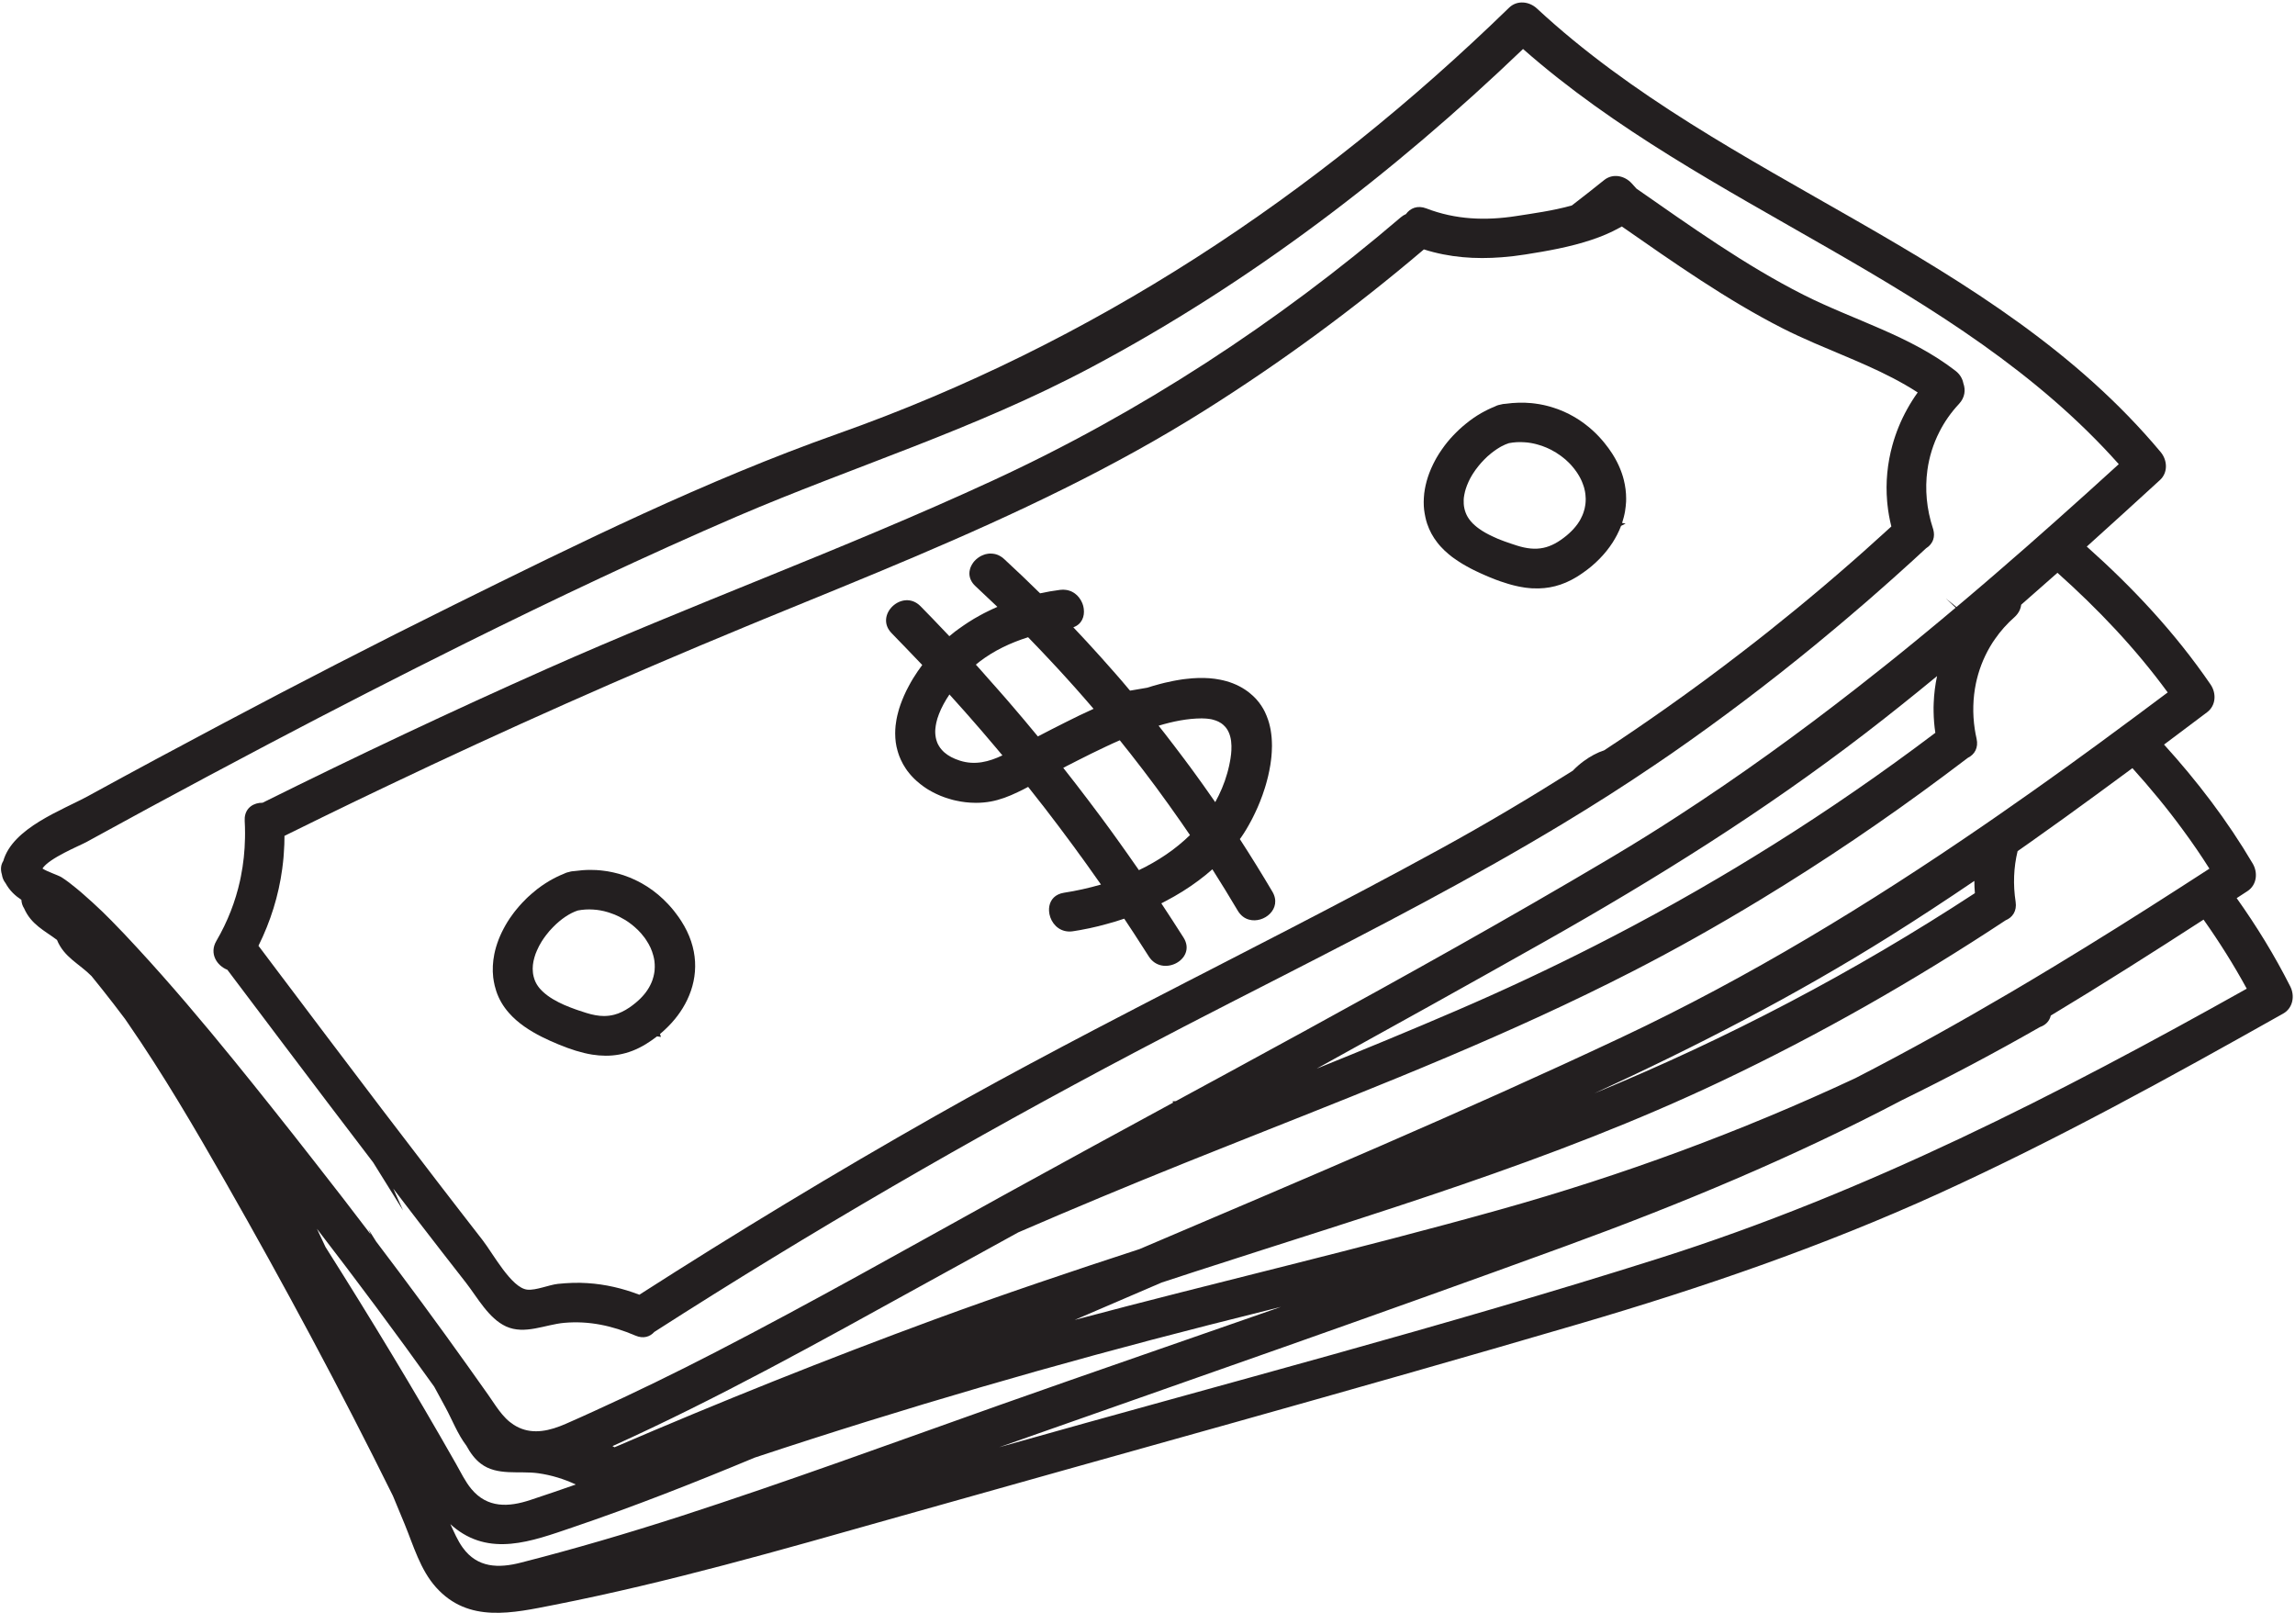
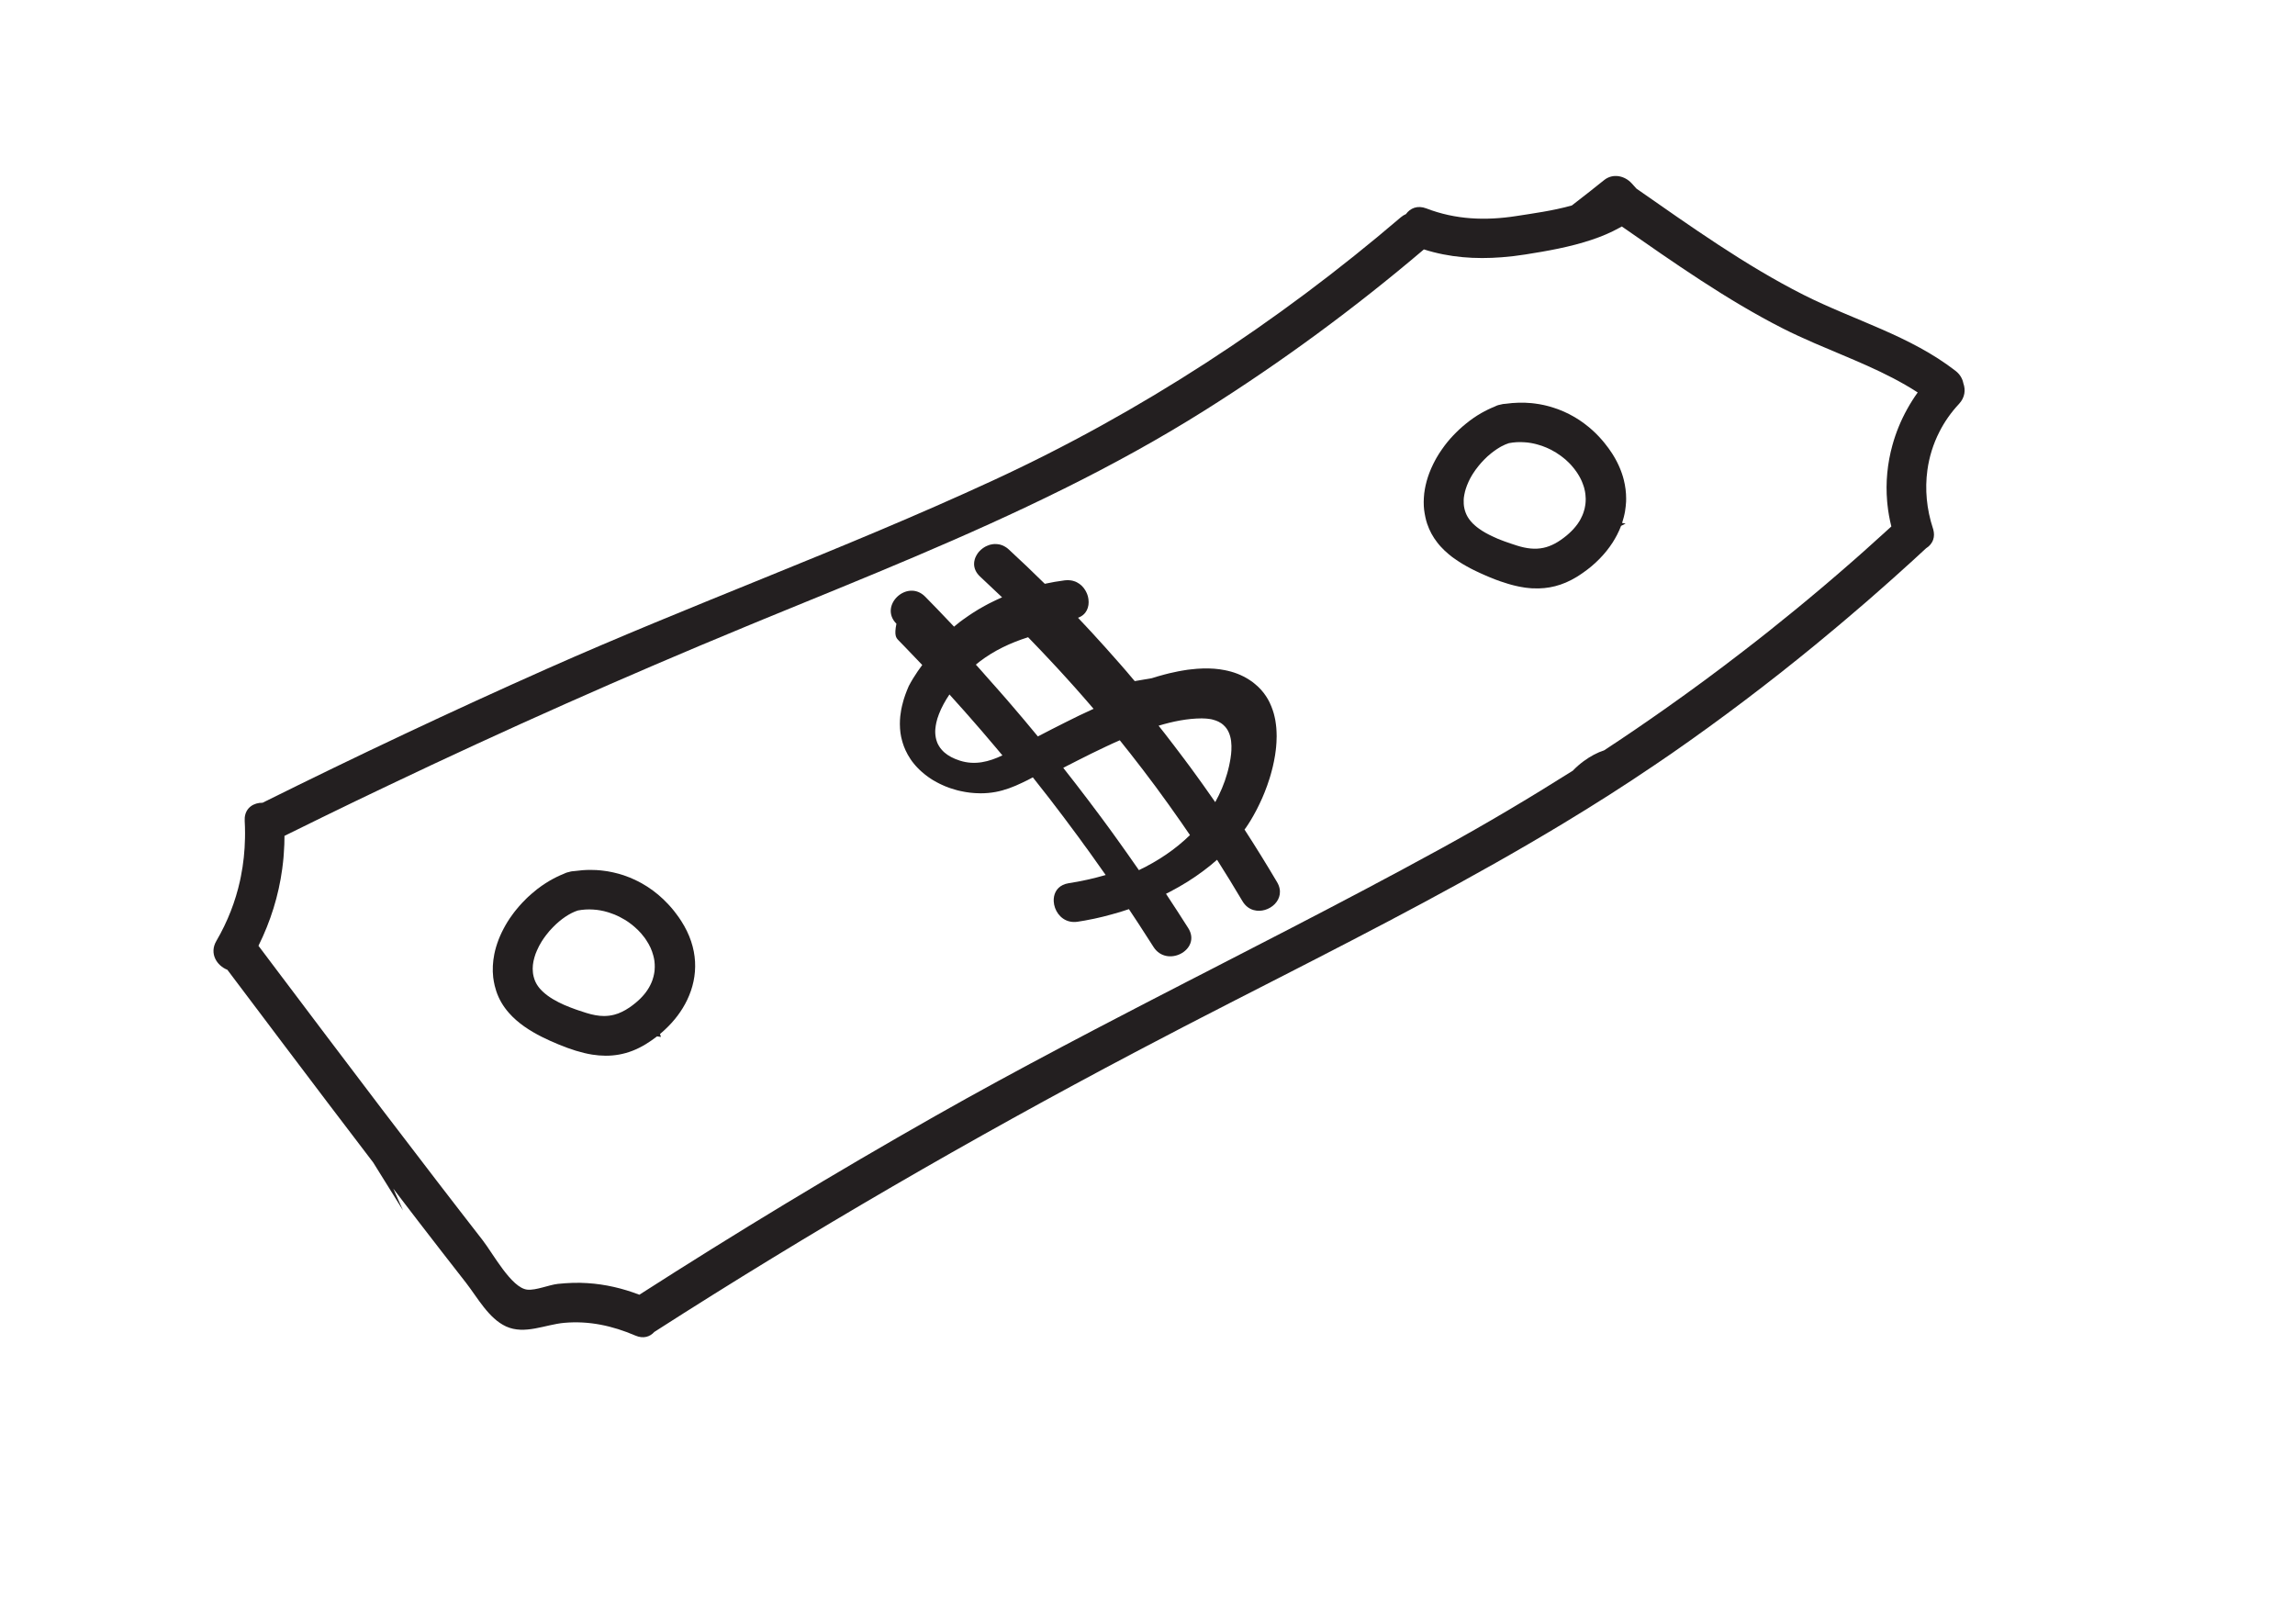
<svg xmlns="http://www.w3.org/2000/svg" height="328.8" preserveAspectRatio="xMidYMid meet" version="1.0" viewBox="-0.2 -0.5 464.8 328.8" width="464.8" zoomAndPan="magnify">
  <g fill="#231F20" id="change1_1">
-     <path d="M463.649,199.291c-3.19-6.32-6.85-12.26-10.86-17.9 c0.73-0.47,1.45-0.95,2.18-1.42c1.89-1.23,2.16-3.71,1.08-5.56 c-5.19-8.8-11.28-16.74-17.97-24.12c2.91-2.18,5.82-4.36,8.72-6.55 c1.81-1.36,1.91-3.85,0.7-5.62c-7.22-10.54-15.77-19.64-25.07-27.93 c4.96-4.46,9.89-8.96,14.81-13.46c1.67-1.52,1.53-4.02,0.17-5.66 c-33.95-40.63-88.15-54.41-126.34-89.85 c-1.56-1.45-4.02-1.74-5.65-0.15 c-39.26,38.17-84.3,67.99-135.96,86.28c-26.75,9.47-52.53,22.19-77.92,34.75 c-15.62,7.73-31.12,15.71-46.52,23.88 c-9.12,4.83-18.21,9.72-27.27,14.68c-5.35,2.93-15.37,6.47-17.29,13.22 c-0.46,0.71-0.61,1.63-0.28,2.71c0.1,0.7,0.36,1.28,0.74,1.76 c0.85,1.55,1.97,2.56,3.21,3.38c0.04,0.68,0.24,1.25,0.56,1.74 c1.43,3.28,4.15,4.5,6.65,6.38c1.43,3.53,4.52,4.82,6.99,7.32 c0.71,0.87,1.41,1.75,2.11,2.62c1.59,2,3.15,4.02,4.68,6.06 c0.21,0.32,0.43,0.63,0.65,0.95c7.1,10.28,13.43,21.12,19.63,31.96 c11.92,20.88,23.32,42.12,33.98,63.68c0.81,1.93,1.61,3.86,2.4,5.79 c1.78,4.35,3.15,9.21,6.35,12.76c6.56,7.3,15.51,5.18,23.96,3.52 c23.14-4.56,45.82-11.09,68.5-17.5 c46.35-13.11,92.82-25.84,139.03-39.4 c24.86-7.29,49.28-15.67,72.88-26.41 c23.88-10.88,46.86-23.57,69.71-36.43 C464.179,203.661,464.609,201.201,463.649,199.291z M441.979,167.681 c1.85,2.51,3.61,5.08,5.29,7.74c-2,1.3-4,2.59-6,3.87 c-8.42,5.42-16.89,10.74-25.42,15.9c-2.91,1.76-5.82,3.5-8.74,5.22 c-10.37,6.1-20.86,11.95-31.55,17.44 c-23.2,10.84-47.23,19.69-72.02,26.63c-28.55,8-57.44,14.7-86.09,22.33 c5.87-2.52,11.74-5.04,17.61-7.57c2.26-0.74,4.52-1.48,6.78-2.22 c35.96-11.69,72.33-22.3,106.58-38.56 c19.94-9.46,39.16-20.42,57.57-32.58c1.36-0.56,2.32-1.83,2.03-3.75 c-0.54-3.5-0.4-6.98,0.4-10.26c0.92-0.65,1.84-1.29,2.76-1.94 c2.26-1.6,4.51-3.2,6.74-4.81c2.2-1.58,4.39-3.18,6.58-4.78 c2.12-1.55,4.24-3.11,6.35-4.67c0.27-0.2,0.55-0.4,0.82-0.61 C435.299,159.081,438.759,163.271,441.979,167.681z M87.739,280.331 c0.76,1.39,1.51,2.79,2.27,4.18c1.31,2.39,2.47,5.45,4.25,7.77 c0.77,1.42,1.69,2.7,2.9,3.62c3.31,2.55,7.81,1.42,11.65,1.96 c2.7,0.38,5.23,1.17,7.61,2.28c-3.05,1.07-6.12,2.12-9.19,3.13 c-4.44,1.48-8.72,1.67-11.96-2.22c-1.28-1.54-2.15-3.41-3.14-5.14 c-8.42-14.83-17.27-29.43-26.4-43.86 c-0.57-1.24-1.15-2.47-1.74-3.7 C72.099,258.881,80.029,269.541,87.739,280.331z M137.589,306.581 c-10.67,3.44-21.43,6.61-32.29,9.38c-4.53,1.17-8.81,1.08-11.78-3.03 c-1.05-1.45-1.75-3.14-2.51-4.77c0.14,0.14,0.28,0.27,0.43,0.39 c7.47,6.37,16.06,3.08,24.22,0.31c12.52-4.25,24.81-9.09,37-14.17 c30.29-10.05,60.94-18.95,91.89-26.83c4.9-1.25,9.8-2.47,14.7-3.7 c-19.04,6.66-38.13,13.21-57.12,19.93 C180.659,291.701,159.259,299.561,137.589,306.581z M399.769,180.381 c-24.45,16-50.17,29.48-77.07,40.54c20.56-9.44,40.63-19.78,59.84-31.82 c5.78-3.63,11.48-7.37,17.12-11.2 C399.659,178.721,399.699,179.551,399.769,180.381z M438.819,139.731 c-2.09,1.57-4.19,3.13-6.29,4.69c-2.13,1.59-4.28,3.17-6.42,4.74 c-0.35,0.26-0.69,0.51-1.04,0.77c-2.05,1.5-4.1,2.99-6.15,4.47 c-0.07,0.05-0.14,0.1-0.21,0.15c-2.53,1.82-5.05,3.63-7.59,5.42 c-2.28,1.61-4.57,3.21-6.86,4.8c-0.86,0.6-1.72,1.19-2.58,1.78 c-23.39,16.07-47.57,30.83-73.49,43.04 c-32.12,15.12-64.9,28.95-97.59,42.87 c-13.87,4.53-27.7,9.18-41.41,14.21 c-21.88,8.05-43.52,16.71-64.93,25.93c-0.14-0.08-0.28-0.16-0.42-0.23 c21.32-9.63,41.76-21.02,62.23-32.31 c6.65-3.67,13.3-7.32,19.96-10.98c11.07-4.79,22.2-9.43,33.4-13.93 c1.03-0.41,2.06-0.83,3.09-1.24c3.88-1.55,7.76-3.1,11.65-4.64 c25.8-10.23,51.64-20.4,76.33-33.08c4.25-2.18,8.46-4.44,12.63-6.78 c4.48-2.51,8.91-5.1,13.29-7.76c12.79-7.76,25.18-16.16,37.17-25.1 c1.6-1.18,3.18-2.37,4.76-3.58c0.67-0.33,1.23-0.84,1.55-1.51 c0.31-0.65,0.42-1.44,0.21-2.37c-0.15-0.65-0.27-1.3-0.37-1.95 c-0.47-3.13-0.38-6.27,0.24-9.26c0.06-0.26,0.12-0.53,0.18-0.79 c0.64-2.64,1.72-5.17,3.21-7.49c0.15-0.23,0.31-0.47,0.48-0.7 c1.1-1.59,2.41-3.07,3.92-4.4c0.5-0.45,0.86-0.95,1.09-1.47 c0.15-0.35,0.25-0.71,0.29-1.07c2.46-2.14,4.9-4.29,7.34-6.46 C424.659,122.801,432.239,130.741,438.819,139.731z M377.589,148.001 c1.29-0.99,2.58-1.99,3.86-3c2.1-1.65,4.19-3.31,6.27-5 c0.14-0.1,0.27-0.21,0.4-0.32c1.34-1.08,2.67-2.16,3.99-3.26 c-0.38,1.77-0.61,3.59-0.68,5.42c-0.03,0.61-0.04,1.24-0.02,1.86 c0.02,1.4,0.14,2.8,0.35,4.21c-1.4,1.06-2.81,2.11-4.22,3.15 c-10.6,7.83-21.5,15.18-32.69,22.03c-2.32,1.43-4.67,2.84-7.02,4.22 c-5.71,3.37-11.5,6.61-17.36,9.73c-2.56,1.36-5.14,2.7-7.73,4.02 c-9.14,4.65-18.46,9.01-27.94,13.09c-9.37,4.04-18.8,7.92-28.26,11.74 c0-0.01,0-0.01,0.01-0.02c15.38-8.49,30.74-17.02,46.03-25.65 C335.139,177.491,357.029,163.801,377.589,148.001z M29.889,163.161 c8.04-4.35,16.11-8.66,24.21-12.93 c13.27-6.99,26.63-13.84,40.07-20.52 c18.12-8.98,36.4-17.66,54.97-25.66 c23.48-10.08,47.93-17.53,71.7-30.18 c32.11-17.07,61.21-39.33,87.42-64.45 c36.95,32.55,87.6,46.95,120.65,84.08 c-4.2,3.83-8.41,7.63-12.65,11.4c-1.98,1.76-3.96,3.52-5.95,5.26 c-1.89,1.66-3.79,3.31-5.69,4.95c-0.88,0.76-1.75,1.52-2.63,2.27 c-1.19,1.02-2.39,2.04-3.59,3.06c-0.79,0.67-1.58,1.34-2.37,2 c-0.71-0.58-1.41-1.16-2.12-1.73c0.65,0.62,1.31,1.24,1.96,1.86 c-1.97,1.67-3.96,3.32-5.95,4.96c-0.78,0.65-1.57,1.3-2.36,1.94 c-1.84,1.51-3.69,3.01-5.55,4.49c-0.28,0.22-0.55,0.45-0.83,0.66 c-1.81,1.44-3.62,2.88-5.45,4.3 c-11.66,9.1-23.65,17.77-36.12,25.85 c-4.24,2.76-8.54,5.44-12.91,8.04c-0.42,0.26-0.85,0.51-1.27,0.76 c-20.25,12.01-40.85,23.48-61.53,34.8c-1.23,0.67-2.46,1.34-3.69,2.01 c-1.43,0.79-2.86,1.57-4.29,2.34c-0.01,0-0.01,0-0.01,0v0.01 c-0.14,0.08-0.29,0.16-0.43,0.23c-0.66,0.36-1.32,0.72-1.98,1.08 c-1.54,0.84-3.08,1.68-4.62,2.52c-0.15,0.08-0.29,0.16-0.44,0.24 c-2.52,1.37-5.04,2.74-7.56,4.1c-0.98,0.54-1.95,1.06-2.92,1.59 c-0.06,0.01-0.12,0.02-0.18,0.02c-0.17,0.01-0.34,0.02-0.51,0.02 c0.05,0.09,0.09,0.18,0.12,0.27c-10.9,5.92-21.8,11.85-32.65,17.83 c-0.76,0.42-1.51,0.83-2.27,1.25c-19.19,10.6-38.28,21.4-57.75,31.45 c-8.15,4.21-16.39,8.23-24.75,12.02c-1.85,0.85-3.71,1.68-5.58,2.5 c-0.4,0.18-0.8,0.34-1.2,0.49c-3.26,1.25-6.47,1.57-9.35-0.3 c-0.53-0.34-1.06-0.76-1.57-1.27c-1-1-1.83-2.19-2.63-3.38 c-0.33-0.48-0.65-0.96-0.98-1.43c-0.38-0.54-0.76-1.08-1.15-1.62 c-0.98-1.41-1.97-2.8-2.98-4.2c-6.05-8.5-12.26-16.91-18.57-25.23 c-0.53-0.82-1.04-1.64-1.55-2.47c0.15,0.36,0.31,0.72,0.48,1.07 c-3.77-4.97-7.59-9.9-11.44-14.81c-2.85-3.66-5.73-7.3-8.62-10.93 c-2.51-3.15-5.03-6.3-7.58-9.43c-6.37-7.83-12.88-15.54-19.72-22.95 c-1.71-1.85-3.43-3.7-5.21-5.49c-1.22-1.24-2.47-2.45-3.76-3.62 c-0.61-0.56-1.22-1.1-1.84-1.64c-0.19-0.16-0.38-0.33-0.57-0.5 c-0.32-0.26-0.63-0.52-0.95-0.79c-0.94-0.78-1.91-1.53-2.94-2.19 c-0.68-0.42-2.95-1.15-3.86-1.77c1.34-2.11,7.59-4.64,8.9-5.36 c0.63-0.34,1.25-0.69,1.88-1.03C22.739,167.051,26.309,165.101,29.889,163.161z M335.909,254.301c-43.84,13.9-88.49,25.5-132.74,38.01 c-0.33,0.09-0.67,0.19-1,0.28c38.23-13.46,76.51-26.78,114.57-40.68 c23.35-8.52,46.21-18.02,68.21-29.58c9.5-4.65,18.84-9.6,28.01-14.84 c1.05-0.36,1.9-1.12,2.18-2.31v-0.01 c10.43-6.28,20.71-12.81,30.94-19.43c3.16,4.47,6.09,9.11,8.75,13.99 C416.559,221.171,377.879,240.991,335.909,254.301z" fill="inherit" />
    <path d="M45.849,195.901c0.43,0.58,0.87,1.15,1.3,1.73 c2.01,2.67,4.02,5.34,6.04,8.01c1.18,1.57,2.36,3.14,3.54,4.7 c3.17,4.2,6.35,8.4,9.53,12.6c3.03,4,6.07,7.99,9.12,11.98 c2.01,3.25,4.02,6.48,6.05,9.72c-0.67-1.47-1.33-2.95-1.98-4.42 c1.67,2.2,3.35,4.39,5.04,6.58c3.22,4.18,6.45,8.35,9.7,12.5 c2.31,2.97,4.57,7.21,8.1,8.83c3.8,1.73,7.93-0.39,11.79-0.73 c5.02-0.45,9.79,0.6,14.38,2.57c1.64,0.71,2.99,0.25,3.86-0.73 c31.66-20.31,64.17-39.14,97.42-56.68c0.68-0.36,1.36-0.72,2.04-1.07 c2.57-1.36,5.15-2.7,7.73-4.04c1.14-0.59,2.27-1.17,3.41-1.76 c2.37-1.22,4.73-2.43,7.1-3.65c1.65-0.84,3.3-1.69,4.95-2.53 c1.39-0.71,2.77-1.42,4.15-2.12c19.38-9.92,38.71-19.91,57.32-31.15 c6.28-3.79,12.47-7.73,18.55-11.86c1.14-0.76,2.27-1.54,3.4-2.32 c9.95-6.91,19.61-14.22,28.98-21.9c1.44-1.18,2.88-2.37,4.3-3.57 c0.69-0.57,1.38-1.15,2.06-1.74c1.36-1.15,2.72-2.31,4.07-3.48 c1.01-0.88,2.02-1.76,3.02-2.65c1.7-1.49,3.39-3,5.07-4.53 c0.24-0.21,0.48-0.43,0.71-0.64c0.09-0.08,0.18-0.17,0.27-0.24 c1.01-0.93,2.02-1.85,3.02-2.78c0.68-0.42,1.21-1.03,1.45-1.8 c0.19-0.58,0.2-1.26,0-2.01c-0.02-0.07-0.04-0.14-0.07-0.22 c-1.28-3.89-1.65-7.92-1.12-11.79c0.37-2.69,1.18-5.31,2.43-7.75 c1.02-2.03,2.35-3.93,3.98-5.67c1.21-1.3,1.35-2.84,0.88-4.14 c-0.18-0.93-0.66-1.82-1.57-2.53c-9.23-7.17-20.51-10.22-30.82-15.42 c-11.84-5.98-22.95-13.94-33.82-21.5c-0.32-0.34-0.63-0.69-0.94-1.04 c-1.42-1.59-3.84-2.12-5.61-0.69c-2.17,1.74-4.34,3.45-6.54,5.14 c-3.8,1.07-7.92,1.62-11.24,2.14c-6.22,0.97-12.31,0.74-18.22-1.54 c-1.81-0.7-3.28-0.04-4.14,1.15c-0.35,0.15-0.69,0.35-1.03,0.64 c-24.98,21.36-52.72,39.5-82.58,53.29 c-15.25,7.05-30.8,13.43-46.38,19.76c-14.7,5.98-29.43,11.93-43.93,18.37 c-19.41,8.63-38.62,17.7-57.64,27.15c-1.76-0.02-3.41,0.96-3.61,3 c-0.02,0.21-0.02,0.44-0.01,0.67c0.05,0.84,0.07,1.68,0.07,2.51 c0,0.33,0,0.66-0.01,0.99c-0.05,2.63-0.32,5.22-0.83,7.75 c-0.05,0.28-0.11,0.56-0.17,0.83c-0.93,4.24-2.52,8.33-4.8,12.24 C42.129,192.601,43.729,195.081,45.849,195.901z M78.379,158.601 c23.84-11.37,47.98-22.1,72.39-32.18c1.21-0.51,2.43-1.01,3.65-1.51 c20.54-8.42,41.04-16.59,60.81-26.41c0.02,0,0.03-0.01,0.05-0.02 c9.74-4.84,19.31-10.07,28.61-15.93 c15.52-9.77,30.32-20.67,44.29-32.54 c5.14,1.64,10.44,2.01,15.78,1.59c1.58-0.12,3.17-0.31,4.75-0.56 c4.37-0.69,9.12-1.51,13.54-3.01c1.92-0.64,3.77-1.42,5.5-2.38 c0.17-0.08,0.35-0.18,0.52-0.28c10.48,7.29,21.19,14.84,32.55,20.62 c2.13,1.08,4.3,2.07,6.49,3.02c7.1,3.08,14.38,5.76,20.88,9.97 c-0.78,1.09-1.49,2.21-2.13,3.37c-1.29,2.32-2.29,4.77-2.99,7.3 c-1.02,3.68-1.4,7.53-1.07,11.39c0.02,0.21,0.03,0.41,0.06,0.61 c0.15,1.49,0.42,2.99,0.79,4.47c-0.61,0.56-1.23,1.12-1.84,1.67 c-0.47,0.43-0.93,0.86-1.4,1.26c-0.07,0.08-0.15,0.15-0.22,0.2 c-1.39,1.27-2.79,2.51-4.19,3.74c-1.11,0.98-2.23,1.95-3.35,2.91 c-2.03,1.75-4.08,3.48-6.14,5.19c-0.81,0.68-1.62,1.35-2.44,2.01 c-3.48,2.85-6.99,5.65-10.55,8.38c-5.14,3.97-10.36,7.82-15.67,11.56 c-4.07,2.87-8.18,5.68-12.35,8.41c0,0.01-0.01,0.01-0.01,0.01 c-1.36,0.43-2.8,1.2-4.15,2.19c-0.77,0.57-1.51,1.21-2.18,1.91 c0,0-0.01,0-0.01,0.01c0,0-0.01,0-0.01,0.01c0,0-0.01,0-0.01,0.01 c0,0-0.01,0-0.01,0.01h-0.01c-8.7,5.49-17.54,10.75-26.63,15.73 c-10.23,5.61-20.56,11.04-30.92,16.4 c-5.51,2.86-11.03,5.69-16.55,8.53c-1.41,0.72-2.81,1.45-4.21,2.16 c-0.26,0.14-0.53,0.28-0.79,0.41c-2.05,1.06-4.1,2.11-6.15,3.17 c-1.12,0.58-2.24,1.16-3.36,1.74c0,0-0.01,0-0.01,0.01 c-0.52,0.26-1.04,0.53-1.56,0.81c-4.38,2.27-8.76,4.56-13.12,6.87 c-8.69,4.6-17.33,9.28-25.88,14.13 c-20.27,11.49-40.22,23.57-59.84,36.15 c-3.38-1.3-6.89-2.12-10.51-2.35c-2-0.14-3.99-0.05-5.97,0.15 c-1.84,0.2-4.45,1.35-6.21,1.17c-3.2-0.32-6.93-7.28-9.03-9.99 c-3.04-3.9-6.05-7.81-9.07-11.73c-7.58-9.85-15.1-19.75-22.59-29.67 c-1.01-1.34-2.03-2.68-3.04-4.03c-0.65-0.85-1.29-1.7-1.93-2.56 c-1.15-1.52-2.3-3.04-3.44-4.56c-0.27-0.35-0.54-0.71-0.81-1.07 c-1.51-2.01-3.03-4.02-4.54-6.03c2.45-4.93,4.08-10.15,4.81-15.55 c0.07-0.47,0.12-0.93,0.17-1.4c0.07-0.62,0.13-1.25,0.16-1.88 c0.09-1.13,0.13-2.28,0.13-3.43c2.56-1.27,5.12-2.53,7.69-3.78 C69.519,162.841,73.939,160.711,78.379,158.601z" fill="inherit" />
-     <path d="M181.749,129.151c0.12,0.12,0.24,0.24,0.35,0.36 c0.37,0.37,0.72,0.73,1.07,1.1c1.15,1.18,2.28,2.37,3.41,3.56 c-0.63,0.84-1.23,1.72-1.8,2.64c-0.02,0.03-0.03,0.05-0.05,0.08 c-0.16,0.26-0.31,0.52-0.46,0.78c-0.15,0.25-0.29,0.51-0.42,0.77 c-0.35,0.63-0.66,1.28-0.95,1.93c-0.13,0.31-0.26,0.61-0.38,0.91 c-0.23,0.58-0.44,1.16-0.62,1.74c-0.05,0.18-0.11,0.36-0.15,0.54 c-0.08,0.28-0.16,0.56-0.22,0.85c-0.06,0.25-0.11,0.51-0.16,0.76 c-0.04,0.2-0.07,0.4-0.09,0.6c-0.04,0.24-0.07,0.47-0.1,0.7 c-0.05,0.52-0.08,1.04-0.08,1.56c0,0.29,0.01,0.58,0.03,0.87v0.05 c0.02,0.27,0.05,0.55,0.08,0.82c0,0.03,0.01,0.06,0.01,0.09 c0.08,0.56,0.19,1.11,0.35,1.65c0.04,0.16,0.09,0.31,0.14,0.47 c0.05,0.16,0.1,0.31,0.16,0.47c0.01,0.04,0.02,0.08,0.04,0.12 c0.1,0.27,0.21,0.54,0.34,0.81c0.28,0.62,0.62,1.22,1.02,1.81 c0.2,0.3,0.41,0.59,0.64,0.86c0.22,0.28,0.46,0.55,0.71,0.81 c0.24,0.26,0.5,0.51,0.76,0.74c0.02,0.03,0.03,0.04,0.05,0.05 c0.25,0.22,0.5,0.43,0.76,0.64c0.01,0.01,0.02,0.02,0.03,0.02 c0.03,0.03,0.05,0.05,0.08,0.06c0.19,0.15,0.38,0.29,0.57,0.43 c0.22,0.16,0.45,0.31,0.68,0.46c0.01,0,0.01,0,0.01,0 c0.06,0.04,0.12,0.08,0.18,0.12c0.26,0.15,0.52,0.31,0.79,0.45 c0.24,0.13,0.48,0.25,0.72,0.37c0.13,0.06,0.26,0.13,0.39,0.18 c0.23,0.11,0.47,0.21,0.7,0.31c0.15,0.06,0.29,0.12,0.44,0.16 v0.01c0.1,0.04,0.19,0.07,0.28,0.1 c0.11,0.04,0.21,0.08,0.31,0.11c0.29,0.1,0.58,0.19,0.88,0.27 c0.37,0.12,0.74,0.21,1.12,0.29c0.29,0.07,0.57,0.12,0.86,0.17 c0.08,0.02,0.15,0.03,0.23,0.04c0.57,0.1,1.13,0.16,1.7,0.2 c0.13,0.02,0.26,0.02,0.38,0.02c0.31,0.02,0.61,0.03,0.91,0.03 c1.03,0,2.05-0.09,3.03-0.27c1.84-0.34,3.63-1.02,5.39-1.87 c0.73-0.33,1.45-0.71,2.16-1.09c1.12,1.41,2.23,2.82,3.33,4.24 c0.99,1.27,1.96,2.55,2.92,3.83c0.97,1.28,1.93,2.57,2.88,3.87 c0.08,0.1,0.16,0.2,0.23,0.31c0.38,0.51,0.75,1.03,1.11,1.54 c0.13,0.17,0.26,0.34,0.38,0.51c0.13,0.17,0.25,0.34,0.37,0.51 c0.25,0.34,0.49,0.69,0.74,1.03c0.01,0.01,0.02,0.02,0.02,0.03 c0.93,1.3,1.85,2.6,2.77,3.91c-2.49,0.72-5.01,1.28-7.5,1.66 c-0.45,0.07-0.84,0.19-1.18,0.36c-1.35,0.64-1.91,1.96-1.84,3.31 c0.09,1.78,1.27,3.61,3.19,4.07c0.5,0.12,1.05,0.15,1.64,0.06 c0.48-0.07,0.97-0.15,1.46-0.24c0.64-0.12,1.29-0.24,1.94-0.38 c1.16-0.25,2.32-0.53,3.48-0.86c1.18-0.31,2.35-0.67,3.52-1.07 c1.29,1.93,2.56,3.87,3.8,5.82c0.4,0.6,0.79,1.21,1.17,1.82 c1.34,2.12,3.73,2.3,5.48,1.41c1.82-0.92,2.97-2.99,1.56-5.22 c-1.48-2.33-2.98-4.64-4.5-6.94c0.28-0.14,0.56-0.28,0.84-0.43 c2.38-1.24,4.66-2.65,6.78-4.25c0.94-0.7,1.85-1.44,2.72-2.21 c1.75,2.76,3.47,5.55,5.13,8.36c0.59,1,1.4,1.59,2.29,1.83 c3.01,0.85,6.77-2.2,4.74-5.65c-2.13-3.6-4.33-7.16-6.6-10.66 c0.08-0.1,0.17-0.21,0.24-0.31c0.69-0.99,1.37-2.11,2.02-3.34 c0.1-0.18,0.2-0.36,0.29-0.55c0.19-0.36,0.37-0.73,0.54-1.1 c0.34-0.71,0.67-1.45,0.97-2.21c0.37-0.91,0.7-1.85,1-2.8 c0.07-0.23,0.14-0.46,0.21-0.69c0.07-0.25,0.15-0.51,0.21-0.76 c0.09-0.33,0.17-0.65,0.25-0.98c0.09-0.37,0.17-0.73,0.24-1.1 c0.09-0.4,0.16-0.81,0.22-1.21c0.06-0.37,0.11-0.74,0.15-1.1 c0.01-0.01,0-0.02,0-0.02c0.02-0.18,0.04-0.36,0.06-0.54 c0.01-0.05,0.01-0.1,0.01-0.14c0.03-0.27,0.05-0.53,0.06-0.8 c0.03-0.41,0.04-0.82,0.04-1.23v-0.04c0-0.26-0.01-0.53-0.02-0.79 c0-0.19-0.01-0.38-0.03-0.57c-0.01-0.14-0.02-0.28-0.03-0.41 c-0.02-0.2-0.04-0.41-0.07-0.61c-0.02-0.16-0.04-0.33-0.07-0.49 c-0.02-0.15-0.04-0.29-0.07-0.44c-0.04-0.21-0.08-0.41-0.13-0.61 c-0.05-0.23-0.11-0.46-0.17-0.68c-0.06-0.22-0.13-0.43-0.2-0.64 c-0.08-0.26-0.18-0.52-0.29-0.78c-0.1-0.25-0.21-0.5-0.33-0.75 c0-0.01,0-0.02-0.01-0.03c-0.22-0.45-0.47-0.89-0.75-1.31 c-0.3-0.45-0.64-0.89-1.01-1.3c-0.08-0.08-0.15-0.17-0.24-0.25 c-0.14-0.15-0.3-0.3-0.46-0.45c0,0,0-0.01-0.01-0.01 c-0.19-0.18-0.4-0.36-0.61-0.52c-0.01-0.03-0.03-0.04-0.04-0.04 c-0.11-0.09-0.22-0.18-0.33-0.26c-1.53-1.13-3.23-1.87-5.04-2.29 c-0.2-0.05-0.4-0.09-0.61-0.13c-1.39-0.28-2.84-0.38-4.31-0.34 h-0.01h-0.1c-0.4,0.01-0.79,0.03-1.19,0.06 c-0.4,0.03-0.8,0.07-1.2,0.12c-0.47,0.04-0.94,0.11-1.4,0.19 c-0.16,0.02-0.32,0.05-0.48,0.08c-0.25,0.04-0.51,0.09-0.77,0.14 c-0.59,0.11-1.17,0.24-1.75,0.38c-0.33,0.08-0.66,0.16-0.98,0.25 c-0.87,0.23-1.74,0.48-2.58,0.75c-0.64,0.12-1.28,0.22-1.92,0.33 c-0.51,0.09-1.02,0.17-1.53,0.26c-0.1-0.12-0.19-0.23-0.3-0.34 c-0.89-1.08-1.81-2.14-2.74-3.2c-1.01-1.16-2.03-2.31-3.06-3.45 c0-0.01-0.01-0.03-0.04-0.04c-0.76-0.85-1.53-1.7-2.31-2.54 c-0.14-0.16-0.29-0.32-0.44-0.48c-0.07-0.07-0.13-0.14-0.2-0.21 c-0.25-0.27-0.51-0.55-0.76-0.82c-0.32-0.35-0.64-0.69-0.97-1.03 c-0.22-0.24-0.44-0.48-0.67-0.72c1.71-0.6,2.33-2.19,2.11-3.77 c-0.01-0.13-0.04-0.26-0.07-0.38c-0.01-0.07-0.03-0.15-0.05-0.22 c-0.08-0.3-0.2-0.61-0.35-0.89c-0.05-0.1-0.1-0.2-0.16-0.29 c-0.4-0.68-0.97-1.25-1.69-1.62h-0.01c-0.13-0.08-0.27-0.14-0.42-0.19 c-0.14-0.06-0.29-0.11-0.45-0.14c-0.12-0.03-0.25-0.06-0.38-0.07 c-0.38-0.06-0.78-0.07-1.21-0.01c-1.36,0.17-2.71,0.41-4.05,0.7 c-2.39-2.36-4.82-4.67-7.29-6.95c-0.23-0.22-0.47-0.4-0.72-0.54 c-0.09-0.06-0.18-0.11-0.27-0.15c-0.08-0.05-0.17-0.09-0.25-0.12 c-0.06-0.03-0.13-0.05-0.19-0.07c-0.08-0.03-0.16-0.06-0.25-0.08 c-0.06-0.02-0.12-0.04-0.19-0.05c-0.15-0.03-0.29-0.06-0.44-0.07 h-0.01c-0.07-0.01-0.14-0.02-0.21-0.01c-0.19-0.02-0.37-0.01-0.55,0 c-0.12,0.01-0.23,0.03-0.34,0.05c-0.1,0.02-0.19,0.04-0.28,0.06 c-0.04,0-0.07,0.01-0.11,0.02c-0.08,0.03-0.15,0.05-0.23,0.08 c-0.12,0.03-0.24,0.08-0.36,0.14c-0.21,0.09-0.42,0.19-0.61,0.32 c-0.09,0.06-0.19,0.12-0.28,0.19c-0.13,0.1-0.25,0.2-0.37,0.3 c-0.12,0.11-0.23,0.22-0.34,0.34c-0.19,0.21-0.35,0.43-0.48,0.66 c-0.06,0.08-0.1,0.16-0.14,0.25c-0.07,0.11-0.12,0.22-0.16,0.34 c-0.05,0.11-0.08,0.22-0.11,0.33c-0.01,0.01-0.02,0.02-0.01,0.04 c-0.04,0.13-0.07,0.27-0.09,0.41c-0.01,0.01-0.01,0.02-0.01,0.04 c-0.02,0.14-0.03,0.29-0.03,0.44c0,0.87,0.36,1.78,1.23,2.58 c1.49,1.39,2.97,2.78,4.44,4.19c-0.34,0.15-0.68,0.3-1.02,0.46 c-0.25,0.11-0.5,0.23-0.75,0.36c-0.31,0.14-0.61,0.29-0.91,0.45 c-0.28,0.14-0.55,0.29-0.82,0.44c-0.83,0.45-1.65,0.93-2.44,1.45 c-0.3,0.19-0.59,0.38-0.87,0.58c-0.31,0.21-0.61,0.42-0.91,0.64 h-0.01c-0.06,0.04-0.11,0.07-0.16,0.12 c-0.23,0.16-0.45,0.33-0.67,0.49c-0.04,0.03-0.07,0.06-0.11,0.09 c-0.36,0.28-0.71,0.57-1.06,0.86c-0.13-0.13-0.25-0.27-0.38-0.4 c-0.19-0.21-0.38-0.41-0.58-0.61c-1.61-1.71-3.25-3.4-4.89-5.07 c-3.61-3.65-9.46,1.82-5.82,5.49 C180.859,128.221,181.309,128.681,181.749,129.151z M198.609,147.511 c0.94,1.09,1.87,2.19,2.8,3.29c0.47,0.56,0.94,1.12,1.41,1.68 c-2.71,1.28-5.54,2.05-8.63,1.06c-1.31-0.42-2.33-0.97-3.09-1.63 c-0.1-0.08-0.19-0.16-0.27-0.25c-0.09-0.08-0.17-0.17-0.25-0.26 c-0.26-0.28-0.47-0.57-0.64-0.87c-0.05-0.08-0.1-0.17-0.14-0.25 c-0.11-0.2-0.19-0.4-0.26-0.61c-0.05-0.13-0.09-0.25-0.12-0.38 c-0.04-0.13-0.07-0.25-0.09-0.38c-0.03-0.13-0.05-0.26-0.06-0.39 c-0.02-0.12-0.03-0.23-0.04-0.35c-0.01-0.15-0.02-0.31-0.02-0.47 c0-0.12,0-0.25,0.01-0.37c0-0.09,0.01-0.17,0.02-0.25 c0.01-0.21,0.04-0.42,0.08-0.64c0.03-0.19,0.07-0.38,0.11-0.58 c0.05-0.23,0.11-0.46,0.18-0.7c0.01-0.03,0.02-0.06,0.02-0.09 c0.1-0.32,0.21-0.64,0.34-0.97c0.51-1.33,1.26-2.68,2.12-3.96 c1.06,1.16,2.1,2.33,3.15,3.51c0.15,0.17,0.3,0.34,0.44,0.51 h0.01C196.659,145.271,197.639,146.381,198.609,147.511z M230.459,175.721 c-0.77-1.12-1.55-2.23-2.33-3.33c-0.63-0.89-1.26-1.78-1.9-2.67 c-1.07-1.5-2.16-3-3.26-4.48c-0.92-1.24-1.85-2.48-2.79-3.72 c-1.65-2.19-3.34-4.36-5.04-6.52c0.37-0.19,0.73-0.38,1.1-0.57 c0.02-0.01,0.05-0.02,0.07-0.04c0.01,0,0.01,0,0.02,0 c0.55-0.28,1.09-0.56,1.64-0.84c0.94-0.48,1.89-0.96,2.85-1.43 c0.95-0.47,1.91-0.93,2.87-1.38c0.96-0.46,1.93-0.9,2.9-1.32 c0.21,0.26,0.42,0.53,0.63,0.79c0,0.01,0,0.01,0,0.01 c0.49,0.6,0.97,1.2,1.44,1.8c1.77,2.25,3.5,4.52,5.21,6.82 c1.74,2.36,3.45,4.75,5.13,7.16c0.6,0.87,1.2,1.74,1.8,2.62 C237.829,171.531,234.299,173.881,230.459,175.721z M248.669,147.851 c0.06,0.12,0.11,0.25,0.15,0.38c0.09,0.25,0.16,0.52,0.22,0.8 c0.03,0.13,0.05,0.26,0.07,0.4c0.02,0.08,0.03,0.16,0.03,0.24 c0.07,0.56,0.08,1.15,0.05,1.77c-0.01,0.26-0.03,0.52-0.06,0.78 c-0.03,0.29-0.07,0.59-0.12,0.9c-0.02,0.17-0.05,0.35-0.09,0.52 c-0.11,0.63-0.25,1.27-0.42,1.9c-0.05,0.19-0.1,0.37-0.15,0.56 c-0.59,2.1-1.43,4.04-2.43,5.85c-0.81-1.17-1.63-2.34-2.46-3.5 c-0.34-0.49-0.7-0.98-1.06-1.47c-0.06-0.09-0.12-0.19-0.2-0.28 c-0.14-0.21-0.29-0.41-0.45-0.62c-0.32-0.45-0.66-0.91-0.99-1.36 c-0.04-0.06-0.09-0.12-0.14-0.18c-0.28-0.38-0.56-0.75-0.84-1.13 v-0.01c-0.03-0.04-0.05-0.08-0.09-0.11v-0.01 c-0.05-0.07-0.09-0.13-0.15-0.19c-0.37-0.5-0.74-1-1.13-1.5 c0-0.02-0.02-0.04-0.05-0.06c0.01-0.01,0-0.02-0.02-0.03 c-0.01-0.04-0.06-0.09-0.09-0.12c0-0.01,0-0.01-0.01-0.01 c-0.29-0.4-0.59-0.79-0.89-1.18h-0.01 c-0.13-0.18-0.26-0.36-0.41-0.54c-0.81-1.07-1.64-2.13-2.48-3.18 c2.88-0.87,5.84-1.47,8.74-1.48c0.26,0,0.51,0.01,0.75,0.03 c0.09,0,0.17,0.01,0.25,0.02c0.02-0.01,0.03-0.01,0.04,0 c0.2,0.01,0.38,0.04,0.56,0.07c0.24,0.03,0.47,0.08,0.68,0.14 c0.21,0.05,0.4,0.11,0.58,0.18c0.37,0.13,0.69,0.29,0.99,0.49 c0.05,0.02,0.09,0.05,0.13,0.08c0.11,0.07,0.21,0.15,0.31,0.24 c0.04,0.04,0.08,0.07,0.12,0.11c0.13,0.11,0.25,0.23,0.36,0.36 c0.21,0.24,0.39,0.5,0.54,0.78C248.559,147.611,248.619,147.731,248.669,147.851z M210.729,131.371c0.78,0.81,1.54,1.62,2.29,2.44 c0.49,0.51,0.96,1.02,1.43,1.54c0.47,0.51,0.94,1.03,1.41,1.55 c1.18,1.29,2.33,2.59,3.48,3.91c0.33,0.37,0.66,0.75,0.99,1.14 c0.32,0.36,0.63,0.73,0.95,1.1c-0.98,0.45-1.95,0.9-2.92,1.36 c-0.92,0.45-1.84,0.9-2.75,1.36c-1.88,0.94-3.75,1.9-5.61,2.87 c-0.38-0.46-0.76-0.92-1.14-1.37c-0.52-0.64-1.05-1.27-1.58-1.9 c-0.72-0.85-1.44-1.7-2.16-2.54c-1.04-1.22-2.09-2.44-3.16-3.64 c-0.85-0.98-1.71-1.95-2.58-2.91c-0.19-0.24-0.4-0.47-0.61-0.7 c-0.42-0.48-0.85-0.95-1.27-1.42h-0.01 c-0.01-0.02-0.03-0.04-0.05-0.06c0.26-0.22,0.53-0.44,0.78-0.63 c2.93-2.24,6.28-3.81,9.8-4.92c0.52,0.53,1.04,1.07,1.55,1.61 C209.959,130.561,210.349,130.961,210.729,131.371z" fill="inherit" />
+     <path d="M181.749,129.151c0.12,0.12,0.24,0.24,0.35,0.36 c0.37,0.37,0.72,0.73,1.07,1.1c1.15,1.18,2.28,2.37,3.41,3.56 c-0.63,0.84-1.23,1.72-1.8,2.64c-0.02,0.03-0.03,0.05-0.05,0.08 c-0.16,0.26-0.31,0.52-0.46,0.78c-0.15,0.25-0.29,0.51-0.42,0.77 c-0.13,0.31-0.26,0.61-0.38,0.91 c-0.23,0.58-0.44,1.16-0.62,1.74c-0.05,0.18-0.11,0.36-0.15,0.54 c-0.08,0.28-0.16,0.56-0.22,0.85c-0.06,0.25-0.11,0.51-0.16,0.76 c-0.04,0.2-0.07,0.4-0.09,0.6c-0.04,0.24-0.07,0.47-0.1,0.7 c-0.05,0.52-0.08,1.04-0.08,1.56c0,0.29,0.01,0.58,0.03,0.87v0.05 c0.02,0.27,0.05,0.55,0.08,0.82c0,0.03,0.01,0.06,0.01,0.09 c0.08,0.56,0.19,1.11,0.35,1.65c0.04,0.16,0.09,0.31,0.14,0.47 c0.05,0.16,0.1,0.31,0.16,0.47c0.01,0.04,0.02,0.08,0.04,0.12 c0.1,0.27,0.21,0.54,0.34,0.81c0.28,0.62,0.62,1.22,1.02,1.81 c0.2,0.3,0.41,0.59,0.64,0.86c0.22,0.28,0.46,0.55,0.71,0.81 c0.24,0.26,0.5,0.51,0.76,0.74c0.02,0.03,0.03,0.04,0.05,0.05 c0.25,0.22,0.5,0.43,0.76,0.64c0.01,0.01,0.02,0.02,0.03,0.02 c0.03,0.03,0.05,0.05,0.08,0.06c0.19,0.15,0.38,0.29,0.57,0.43 c0.22,0.16,0.45,0.31,0.68,0.46c0.01,0,0.01,0,0.01,0 c0.06,0.04,0.12,0.08,0.18,0.12c0.26,0.15,0.52,0.31,0.79,0.45 c0.24,0.13,0.48,0.25,0.72,0.37c0.13,0.06,0.26,0.13,0.39,0.18 c0.23,0.11,0.47,0.21,0.7,0.31c0.15,0.06,0.29,0.12,0.44,0.16 v0.01c0.1,0.04,0.19,0.07,0.28,0.1 c0.11,0.04,0.21,0.08,0.31,0.11c0.29,0.1,0.58,0.19,0.88,0.27 c0.37,0.12,0.74,0.21,1.12,0.29c0.29,0.07,0.57,0.12,0.86,0.17 c0.08,0.02,0.15,0.03,0.23,0.04c0.57,0.1,1.13,0.16,1.7,0.2 c0.13,0.02,0.26,0.02,0.38,0.02c0.31,0.02,0.61,0.03,0.91,0.03 c1.03,0,2.05-0.09,3.03-0.27c1.84-0.34,3.63-1.02,5.39-1.87 c0.73-0.33,1.45-0.71,2.16-1.09c1.12,1.41,2.23,2.82,3.33,4.24 c0.99,1.27,1.96,2.55,2.92,3.83c0.97,1.28,1.93,2.57,2.88,3.87 c0.08,0.1,0.16,0.2,0.23,0.31c0.38,0.51,0.75,1.03,1.11,1.54 c0.13,0.17,0.26,0.34,0.38,0.51c0.13,0.17,0.25,0.34,0.37,0.51 c0.25,0.34,0.49,0.69,0.74,1.03c0.01,0.01,0.02,0.02,0.02,0.03 c0.93,1.3,1.85,2.6,2.77,3.91c-2.49,0.72-5.01,1.28-7.5,1.66 c-0.45,0.07-0.84,0.19-1.18,0.36c-1.35,0.64-1.91,1.96-1.84,3.31 c0.09,1.78,1.27,3.61,3.19,4.07c0.5,0.12,1.05,0.15,1.64,0.06 c0.48-0.07,0.97-0.15,1.46-0.24c0.64-0.12,1.29-0.24,1.94-0.38 c1.16-0.25,2.32-0.53,3.48-0.86c1.18-0.31,2.35-0.67,3.52-1.07 c1.29,1.93,2.56,3.87,3.8,5.82c0.4,0.6,0.79,1.21,1.17,1.82 c1.34,2.12,3.73,2.3,5.48,1.41c1.82-0.92,2.97-2.99,1.56-5.22 c-1.48-2.33-2.98-4.64-4.5-6.94c0.28-0.14,0.56-0.28,0.84-0.43 c2.38-1.24,4.66-2.65,6.78-4.25c0.94-0.7,1.85-1.44,2.72-2.21 c1.75,2.76,3.47,5.55,5.13,8.36c0.59,1,1.4,1.59,2.29,1.83 c3.01,0.85,6.77-2.2,4.74-5.65c-2.13-3.6-4.33-7.16-6.6-10.66 c0.08-0.1,0.17-0.21,0.24-0.31c0.69-0.99,1.37-2.11,2.02-3.34 c0.1-0.18,0.2-0.36,0.29-0.55c0.19-0.36,0.37-0.73,0.54-1.1 c0.34-0.71,0.67-1.45,0.97-2.21c0.37-0.91,0.7-1.85,1-2.8 c0.07-0.23,0.14-0.46,0.21-0.69c0.07-0.25,0.15-0.51,0.21-0.76 c0.09-0.33,0.17-0.65,0.25-0.98c0.09-0.37,0.17-0.73,0.24-1.1 c0.09-0.4,0.16-0.81,0.22-1.21c0.06-0.37,0.11-0.74,0.15-1.1 c0.01-0.01,0-0.02,0-0.02c0.02-0.18,0.04-0.36,0.06-0.54 c0.01-0.05,0.01-0.1,0.01-0.14c0.03-0.27,0.05-0.53,0.06-0.8 c0.03-0.41,0.04-0.82,0.04-1.23v-0.04c0-0.26-0.01-0.53-0.02-0.79 c0-0.19-0.01-0.38-0.03-0.57c-0.01-0.14-0.02-0.28-0.03-0.41 c-0.02-0.2-0.04-0.41-0.07-0.61c-0.02-0.16-0.04-0.33-0.07-0.49 c-0.02-0.15-0.04-0.29-0.07-0.44c-0.04-0.21-0.08-0.41-0.13-0.61 c-0.05-0.23-0.11-0.46-0.17-0.68c-0.06-0.22-0.13-0.43-0.2-0.64 c-0.08-0.26-0.18-0.52-0.29-0.78c-0.1-0.25-0.21-0.5-0.33-0.75 c0-0.01,0-0.02-0.01-0.03c-0.22-0.45-0.47-0.89-0.75-1.31 c-0.3-0.45-0.64-0.89-1.01-1.3c-0.08-0.08-0.15-0.17-0.24-0.25 c-0.14-0.15-0.3-0.3-0.46-0.45c0,0,0-0.01-0.01-0.01 c-0.19-0.18-0.4-0.36-0.61-0.52c-0.01-0.03-0.03-0.04-0.04-0.04 c-0.11-0.09-0.22-0.18-0.33-0.26c-1.53-1.13-3.23-1.87-5.04-2.29 c-0.2-0.05-0.4-0.09-0.61-0.13c-1.39-0.28-2.84-0.38-4.31-0.34 h-0.01h-0.1c-0.4,0.01-0.79,0.03-1.19,0.06 c-0.4,0.03-0.8,0.07-1.2,0.12c-0.47,0.04-0.94,0.11-1.4,0.19 c-0.16,0.02-0.32,0.05-0.48,0.08c-0.25,0.04-0.51,0.09-0.77,0.14 c-0.59,0.11-1.17,0.24-1.75,0.38c-0.33,0.08-0.66,0.16-0.98,0.25 c-0.87,0.23-1.74,0.48-2.58,0.75c-0.64,0.12-1.28,0.22-1.92,0.33 c-0.51,0.09-1.02,0.17-1.53,0.26c-0.1-0.12-0.19-0.23-0.3-0.34 c-0.89-1.08-1.81-2.14-2.74-3.2c-1.01-1.16-2.03-2.31-3.06-3.45 c0-0.01-0.01-0.03-0.04-0.04c-0.76-0.85-1.53-1.7-2.31-2.54 c-0.14-0.16-0.29-0.32-0.44-0.48c-0.07-0.07-0.13-0.14-0.2-0.21 c-0.25-0.27-0.51-0.55-0.76-0.82c-0.32-0.35-0.64-0.69-0.97-1.03 c-0.22-0.24-0.44-0.48-0.67-0.72c1.71-0.6,2.33-2.19,2.11-3.77 c-0.01-0.13-0.04-0.26-0.07-0.38c-0.01-0.07-0.03-0.15-0.05-0.22 c-0.08-0.3-0.2-0.61-0.35-0.89c-0.05-0.1-0.1-0.2-0.16-0.29 c-0.4-0.68-0.97-1.25-1.69-1.62h-0.01c-0.13-0.08-0.27-0.14-0.42-0.19 c-0.14-0.06-0.29-0.11-0.45-0.14c-0.12-0.03-0.25-0.06-0.38-0.07 c-0.38-0.06-0.78-0.07-1.21-0.01c-1.36,0.17-2.71,0.41-4.05,0.7 c-2.39-2.36-4.82-4.67-7.29-6.95c-0.23-0.22-0.47-0.4-0.72-0.54 c-0.09-0.06-0.18-0.11-0.27-0.15c-0.08-0.05-0.17-0.09-0.25-0.12 c-0.06-0.03-0.13-0.05-0.19-0.07c-0.08-0.03-0.16-0.06-0.25-0.08 c-0.06-0.02-0.12-0.04-0.19-0.05c-0.15-0.03-0.29-0.06-0.44-0.07 h-0.01c-0.07-0.01-0.14-0.02-0.21-0.01c-0.19-0.02-0.37-0.01-0.55,0 c-0.12,0.01-0.23,0.03-0.34,0.05c-0.1,0.02-0.19,0.04-0.28,0.06 c-0.04,0-0.07,0.01-0.11,0.02c-0.08,0.03-0.15,0.05-0.23,0.08 c-0.12,0.03-0.24,0.08-0.36,0.14c-0.21,0.09-0.42,0.19-0.61,0.32 c-0.09,0.06-0.19,0.12-0.28,0.19c-0.13,0.1-0.25,0.2-0.37,0.3 c-0.12,0.11-0.23,0.22-0.34,0.34c-0.19,0.21-0.35,0.43-0.48,0.66 c-0.06,0.08-0.1,0.16-0.14,0.25c-0.07,0.11-0.12,0.22-0.16,0.34 c-0.05,0.11-0.08,0.22-0.11,0.33c-0.01,0.01-0.02,0.02-0.01,0.04 c-0.04,0.13-0.07,0.27-0.09,0.41c-0.01,0.01-0.01,0.02-0.01,0.04 c-0.02,0.14-0.03,0.29-0.03,0.44c0,0.87,0.36,1.78,1.23,2.58 c1.49,1.39,2.97,2.78,4.44,4.19c-0.34,0.15-0.68,0.3-1.02,0.46 c-0.25,0.11-0.5,0.23-0.75,0.36c-0.31,0.14-0.61,0.29-0.91,0.45 c-0.28,0.14-0.55,0.29-0.82,0.44c-0.83,0.45-1.65,0.93-2.44,1.45 c-0.3,0.19-0.59,0.38-0.87,0.58c-0.31,0.21-0.61,0.42-0.91,0.64 h-0.01c-0.06,0.04-0.11,0.07-0.16,0.12 c-0.23,0.16-0.45,0.33-0.67,0.49c-0.04,0.03-0.07,0.06-0.11,0.09 c-0.36,0.28-0.71,0.57-1.06,0.86c-0.13-0.13-0.25-0.27-0.38-0.4 c-0.19-0.21-0.38-0.41-0.58-0.61c-1.61-1.71-3.25-3.4-4.89-5.07 c-3.61-3.65-9.46,1.82-5.82,5.49 C180.859,128.221,181.309,128.681,181.749,129.151z M198.609,147.511 c0.94,1.09,1.87,2.19,2.8,3.29c0.47,0.56,0.94,1.12,1.41,1.68 c-2.71,1.28-5.54,2.05-8.63,1.06c-1.31-0.42-2.33-0.97-3.09-1.63 c-0.1-0.08-0.19-0.16-0.27-0.25c-0.09-0.08-0.17-0.17-0.25-0.26 c-0.26-0.28-0.47-0.57-0.64-0.87c-0.05-0.08-0.1-0.17-0.14-0.25 c-0.11-0.2-0.19-0.4-0.26-0.61c-0.05-0.13-0.09-0.25-0.12-0.38 c-0.04-0.13-0.07-0.25-0.09-0.38c-0.03-0.13-0.05-0.26-0.06-0.39 c-0.02-0.12-0.03-0.23-0.04-0.35c-0.01-0.15-0.02-0.31-0.02-0.47 c0-0.12,0-0.25,0.01-0.37c0-0.09,0.01-0.17,0.02-0.25 c0.01-0.21,0.04-0.42,0.08-0.64c0.03-0.19,0.07-0.38,0.11-0.58 c0.05-0.23,0.11-0.46,0.18-0.7c0.01-0.03,0.02-0.06,0.02-0.09 c0.1-0.32,0.21-0.64,0.34-0.97c0.51-1.33,1.26-2.68,2.12-3.96 c1.06,1.16,2.1,2.33,3.15,3.51c0.15,0.17,0.3,0.34,0.44,0.51 h0.01C196.659,145.271,197.639,146.381,198.609,147.511z M230.459,175.721 c-0.77-1.12-1.55-2.23-2.33-3.33c-0.63-0.89-1.26-1.78-1.9-2.67 c-1.07-1.5-2.16-3-3.26-4.48c-0.92-1.24-1.85-2.48-2.79-3.72 c-1.65-2.19-3.34-4.36-5.04-6.52c0.37-0.19,0.73-0.38,1.1-0.57 c0.02-0.01,0.05-0.02,0.07-0.04c0.01,0,0.01,0,0.02,0 c0.55-0.28,1.09-0.56,1.64-0.84c0.94-0.48,1.89-0.96,2.85-1.43 c0.95-0.47,1.91-0.93,2.87-1.38c0.96-0.46,1.93-0.9,2.9-1.32 c0.21,0.26,0.42,0.53,0.63,0.79c0,0.01,0,0.01,0,0.01 c0.49,0.6,0.97,1.2,1.44,1.8c1.77,2.25,3.5,4.52,5.21,6.82 c1.74,2.36,3.45,4.75,5.13,7.16c0.6,0.87,1.2,1.74,1.8,2.62 C237.829,171.531,234.299,173.881,230.459,175.721z M248.669,147.851 c0.06,0.12,0.11,0.25,0.15,0.38c0.09,0.25,0.16,0.52,0.22,0.8 c0.03,0.13,0.05,0.26,0.07,0.4c0.02,0.08,0.03,0.16,0.03,0.24 c0.07,0.56,0.08,1.15,0.05,1.77c-0.01,0.26-0.03,0.52-0.06,0.78 c-0.03,0.29-0.07,0.59-0.12,0.9c-0.02,0.17-0.05,0.35-0.09,0.52 c-0.11,0.63-0.25,1.27-0.42,1.9c-0.05,0.19-0.1,0.37-0.15,0.56 c-0.59,2.1-1.43,4.04-2.43,5.85c-0.81-1.17-1.63-2.34-2.46-3.5 c-0.34-0.49-0.7-0.98-1.06-1.47c-0.06-0.09-0.12-0.19-0.2-0.28 c-0.14-0.21-0.29-0.41-0.45-0.62c-0.32-0.45-0.66-0.91-0.99-1.36 c-0.04-0.06-0.09-0.12-0.14-0.18c-0.28-0.38-0.56-0.75-0.84-1.13 v-0.01c-0.03-0.04-0.05-0.08-0.09-0.11v-0.01 c-0.05-0.07-0.09-0.13-0.15-0.19c-0.37-0.5-0.74-1-1.13-1.5 c0-0.02-0.02-0.04-0.05-0.06c0.01-0.01,0-0.02-0.02-0.03 c-0.01-0.04-0.06-0.09-0.09-0.12c0-0.01,0-0.01-0.01-0.01 c-0.29-0.4-0.59-0.79-0.89-1.18h-0.01 c-0.13-0.18-0.26-0.36-0.41-0.54c-0.81-1.07-1.64-2.13-2.48-3.18 c2.88-0.87,5.84-1.47,8.74-1.48c0.26,0,0.51,0.01,0.75,0.03 c0.09,0,0.17,0.01,0.25,0.02c0.02-0.01,0.03-0.01,0.04,0 c0.2,0.01,0.38,0.04,0.56,0.07c0.24,0.03,0.47,0.08,0.68,0.14 c0.21,0.05,0.4,0.11,0.58,0.18c0.37,0.13,0.69,0.29,0.99,0.49 c0.05,0.02,0.09,0.05,0.13,0.08c0.11,0.07,0.21,0.15,0.31,0.24 c0.04,0.04,0.08,0.07,0.12,0.11c0.13,0.11,0.25,0.23,0.36,0.36 c0.21,0.24,0.39,0.5,0.54,0.78C248.559,147.611,248.619,147.731,248.669,147.851z M210.729,131.371c0.78,0.81,1.54,1.62,2.29,2.44 c0.49,0.51,0.96,1.02,1.43,1.54c0.47,0.51,0.94,1.03,1.41,1.55 c1.18,1.29,2.33,2.59,3.48,3.91c0.33,0.37,0.66,0.75,0.99,1.14 c0.32,0.36,0.63,0.73,0.95,1.1c-0.98,0.45-1.95,0.9-2.92,1.36 c-0.92,0.45-1.84,0.9-2.75,1.36c-1.88,0.94-3.75,1.9-5.61,2.87 c-0.38-0.46-0.76-0.92-1.14-1.37c-0.52-0.64-1.05-1.27-1.58-1.9 c-0.72-0.85-1.44-1.7-2.16-2.54c-1.04-1.22-2.09-2.44-3.16-3.64 c-0.85-0.98-1.71-1.95-2.58-2.91c-0.19-0.24-0.4-0.47-0.61-0.7 c-0.42-0.48-0.85-0.95-1.27-1.42h-0.01 c-0.01-0.02-0.03-0.04-0.05-0.06c0.26-0.22,0.53-0.44,0.78-0.63 c2.93-2.24,6.28-3.81,9.8-4.92c0.52,0.53,1.04,1.07,1.55,1.61 C209.959,130.561,210.349,130.961,210.729,131.371z" fill="inherit" />
    <path d="M288.219,102.711c0.03,0.25,0.07,0.51,0.11,0.76 c0.04,0.26,0.09,0.51,0.15,0.77c0.04,0.22,0.1,0.45,0.16,0.67 c0.06,0.22,0.13,0.44,0.2,0.66c0.48,1.43,1.18,2.69,2.06,3.81 c0.21,0.28,0.44,0.54,0.67,0.8c0.01,0,0.01,0.01,0.01,0.01 c0.24,0.26,0.48,0.51,0.73,0.75c0.27,0.26,0.56,0.52,0.85,0.76 c0.25,0.21,0.51,0.42,0.77,0.62c0.01,0,0.01,0.01,0.02,0.01 c0.08,0.07,0.16,0.13,0.25,0.18c0.28,0.2,0.56,0.4,0.85,0.59 c0.29,0.19,0.58,0.38,0.88,0.56c0.29,0.18,0.59,0.35,0.9,0.52 c0.25,0.15,0.51,0.29,0.77,0.42c0.18,0.1,0.36,0.19,0.55,0.28 c0.18,0.09,0.35,0.18,0.53,0.26c0.31,0.15,0.62,0.3,0.94,0.44 c0.31,0.15,0.63,0.29,0.94,0.42c0.32,0.14,0.63,0.27,0.94,0.4 c0.43,0.18,0.85,0.35,1.28,0.51c0.01,0,0.01,0,0.01,0 c0.33,0.12,0.64,0.24,0.96,0.35h0.01 c0.49,0.17,0.98,0.33,1.46,0.47c0.18,0.06,0.35,0.11,0.52,0.15 c0.2,0.06,0.4,0.11,0.6,0.16c0.2,0.05,0.4,0.1,0.6,0.14 c0.2,0.05,0.4,0.09,0.59,0.13c0.27,0.05,0.55,0.1,0.82,0.14 c0.12,0.02,0.24,0.04,0.36,0.06c0,0,0,0,0.01,0 c0.18,0.02,0.36,0.04,0.54,0.06c0.21,0.02,0.42,0.04,0.64,0.06 c0.03,0,0.07,0,0.1,0.01c0.13,0,0.26,0.01,0.39,0.01 c2.92,0.13,5.81-0.52,8.76-2.33c0.22-0.13,0.43-0.27,0.64-0.41 c0.03-0.02,0.05-0.04,0.08-0.06h0.01 c0.18-0.12,0.36-0.24,0.54-0.37c1.24-0.86,2.37-1.82,3.38-2.86 c0.27-0.27,0.52-0.54,0.76-0.82c0.2-0.23,0.4-0.47,0.6-0.71 c0.45-0.56,0.87-1.14,1.25-1.73c0.15-0.24,0.3-0.48,0.44-0.73 c0.16-0.27,0.31-0.55,0.46-0.83c0-0.01,0.01-0.02,0.01-0.03 c0.15-0.29,0.29-0.58,0.42-0.87c0.11-0.24,0.21-0.48,0.3-0.72 c0.01-0.02,0.02-0.05,0.03-0.08c0.01-0.02,0.01-0.03,0.02-0.05 c0.01-0.02,0.01-0.03,0.02-0.05c0.31-0.16,0.62-0.32,0.93-0.48 c-0.24-0.03-0.48-0.07-0.72-0.11c0.13-0.4,0.25-0.8,0.35-1.21 c0.05-0.2,0.1-0.4,0.14-0.61c0.04-0.16,0.07-0.33,0.1-0.5 c0.06-0.35,0.11-0.69,0.14-1.04c0.04-0.31,0.06-0.63,0.08-0.95 c0-0.22,0.01-0.44,0.01-0.65c0-0.31-0.01-0.62-0.03-0.93 c-0.02-0.32-0.05-0.63-0.09-0.95c-0.04-0.31-0.09-0.63-0.15-0.95 s-0.13-0.64-0.21-0.96c-0.06-0.22-0.12-0.44-0.18-0.66 c-0.06-0.22-0.13-0.43-0.21-0.65c-0.06-0.19-0.13-0.38-0.21-0.57 c-0.07-0.19-0.14-0.38-0.23-0.57c-0.07-0.18-0.15-0.35-0.23-0.52 c-0.19-0.42-0.4-0.83-0.63-1.24c-0.1-0.18-0.2-0.35-0.3-0.52 c-0.11-0.19-0.23-0.38-0.35-0.57c-0.49-0.76-1.02-1.48-1.58-2.17 c-0.17-0.22-0.35-0.43-0.53-0.63c-0.78-0.9-1.62-1.72-2.5-2.46 c-0.04-0.04-0.08-0.07-0.12-0.1c-0.31-0.26-0.63-0.51-0.96-0.75 c-0.01-0.01-0.01-0.02-0.02-0.02c-0.32-0.23-0.64-0.46-0.96-0.67 c-0.19-0.13-0.37-0.24-0.56-0.35c-0.06-0.04-0.12-0.08-0.18-0.11 c-0.19-0.12-0.38-0.23-0.58-0.34c-0.02-0.02-0.04-0.03-0.06-0.03 c-0.23-0.14-0.46-0.26-0.7-0.38c-0.34-0.18-0.69-0.34-1.05-0.5 c-0.01-0.01-0.02-0.01-0.03-0.01c-0.36-0.16-0.73-0.31-1.1-0.45 c-0.33-0.13-0.67-0.24-1-0.34c-0.42-0.14-0.85-0.26-1.29-0.37 c-0.21-0.05-0.42-0.1-0.63-0.15c-0.59-0.13-1.19-0.23-1.8-0.31 c-0.23-0.03-0.46-0.06-0.68-0.08c-1.71-0.16-3.47-0.12-5.25,0.13 c-0.36,0.02-0.75,0.06-1.16,0.19c-0.45,0.08-0.81,0.24-1.14,0.41 c-0.23,0.09-0.46,0.19-0.69,0.29c-0.23,0.1-0.45,0.21-0.68,0.32 c-0.23,0.11-0.45,0.22-0.68,0.35c-0.2,0.1-0.4,0.21-0.59,0.32 c-1.08,0.62-2.12,1.34-3.12,2.16c-0.45,0.37-0.9,0.75-1.33,1.15 c-0.21,0.19-0.42,0.4-0.63,0.61c-0.2,0.19-0.39,0.39-0.58,0.59 c-0.82,0.86-1.58,1.79-2.26,2.77c0,0-0.01,0-0.01,0.01 c-0.41,0.58-0.79,1.17-1.14,1.78c-0.1,0.18-0.21,0.37-0.3,0.55 c-0.13,0.22-0.25,0.45-0.35,0.68c-0.16,0.31-0.3,0.61-0.43,0.92 c-0.02,0.03-0.03,0.06-0.04,0.1c-0.12,0.27-0.23,0.54-0.33,0.81 c-0.1,0.27-0.2,0.55-0.29,0.82c-0.09,0.28-0.18,0.56-0.25,0.83 c-0.08,0.28-0.15,0.56-0.21,0.84c-0.06,0.25-0.11,0.5-0.15,0.75 c-0.11,0.6-0.18,1.2-0.21,1.8c-0.02,0.27-0.03,0.54-0.03,0.82 c0,0.29,0.01,0.58,0.02,0.86C288.179,102.241,288.199,102.471,288.219,102.711z M320.939,100.951c0,0.07,0,0.14-0.01,0.21c0,0.09-0.01,0.18-0.02,0.26 c-0.01,0.15-0.03,0.3-0.06,0.45c-0.06,0.42-0.15,0.84-0.3,1.26 c-0.04,0.15-0.09,0.29-0.15,0.44c0,0,0,0.01-0.01,0.02 c-0.03,0.1-0.08,0.21-0.13,0.32c-0.03,0.09-0.07,0.18-0.13,0.27 c-0.06,0.14-0.13,0.29-0.21,0.43c-0.06,0.12-0.12,0.23-0.19,0.35 c-0.14,0.22-0.28,0.45-0.44,0.67c-0.26,0.35-0.54,0.7-0.85,1.04 c-0.1,0.12-0.21,0.23-0.32,0.33c-0.05,0.06-0.11,0.12-0.17,0.17 c-0.12,0.12-0.24,0.23-0.36,0.34c-0.16,0.15-0.32,0.29-0.49,0.43 c-3.25,2.68-6.01,3.33-10.07,2.05c-0.77-0.25-1.64-0.53-2.54-0.86 c-0.23-0.08-0.45-0.17-0.68-0.26c-0.23-0.09-0.47-0.18-0.71-0.28 c-0.32-0.14-0.65-0.28-0.97-0.44c-1-0.46-1.97-0.99-2.82-1.61 c-0.07-0.05-0.14-0.1-0.2-0.15c-0.07-0.04-0.13-0.09-0.2-0.15 c-0.13-0.1-0.25-0.2-0.37-0.31c-0.32-0.27-0.61-0.56-0.87-0.87 c-0.12-0.14-0.24-0.28-0.34-0.44c-0.1-0.13-0.19-0.27-0.27-0.41 c-0.32-0.55-0.55-1.14-0.68-1.74v-0.01 c-0.07-0.3-0.11-0.6-0.13-0.91c-0.02-0.28-0.02-0.57-0.01-0.86 c0-0.08,0.01-0.17,0.02-0.25c0-0.04,0.01-0.09,0.01-0.14 c0.01-0.05,0.01-0.1,0.02-0.15c0.02-0.16,0.05-0.32,0.08-0.48 c0.04-0.21,0.09-0.43,0.14-0.64c0.04-0.16,0.09-0.33,0.14-0.49 c0.07-0.24,0.15-0.48,0.25-0.72c0.1-0.26,0.21-0.53,0.34-0.8 c0.09-0.2,0.19-0.4,0.29-0.59c0.05-0.1,0.11-0.19,0.16-0.29 c0.05-0.1,0.11-0.21,0.18-0.31c0.07-0.12,0.14-0.24,0.21-0.35 c0.18-0.28,0.36-0.56,0.56-0.83c0.21-0.28,0.42-0.56,0.64-0.83 c0.17-0.21,0.34-0.41,0.52-0.61c0.41-0.46,0.84-0.89,1.27-1.29 c0.26-0.23,0.52-0.45,0.78-0.66c0.19-0.15,0.38-0.3,0.57-0.43 c0.17-0.13,0.35-0.25,0.53-0.37c0.16-0.1,0.32-0.2,0.48-0.3 c0.13-0.08,0.26-0.16,0.39-0.23c0.29-0.15,0.57-0.29,0.84-0.41 c0.24-0.1,0.49-0.19,0.73-0.27c1.06-0.21,2.12-0.26,3.18-0.18 c0.21,0.01,0.41,0.03,0.62,0.05c0.23,0.03,0.45,0.06,0.68,0.1 c0.13,0.02,0.27,0.05,0.41,0.08c0.14,0.02,0.27,0.06,0.41,0.09 c0.16,0.04,0.33,0.08,0.49,0.13c0.62,0.16,1.22,0.38,1.81,0.63 c0.14,0.06,0.27,0.12,0.4,0.18c0.18,0.08,0.35,0.17,0.52,0.25 c0.7,0.36,1.37,0.77,1.99,1.23c0.17,0.12,0.33,0.24,0.49,0.38 c0.17,0.13,0.32,0.26,0.48,0.39c0.22,0.2,0.44,0.4,0.65,0.61 c0.28,0.28,0.55,0.56,0.79,0.86c0.12,0.13,0.23,0.27,0.34,0.42 c0.14,0.18,0.27,0.36,0.4,0.54c0.1,0.14,0.19,0.28,0.28,0.42 c0.11,0.15,0.2,0.3,0.28,0.46c0.08,0.13,0.15,0.26,0.22,0.4 c0.08,0.14,0.15,0.28,0.21,0.42c0.05,0.12,0.11,0.23,0.16,0.36 c0.09,0.19,0.16,0.39,0.22,0.58c0.04,0.09,0.07,0.19,0.1,0.29 c0.01,0.03,0.02,0.05,0.03,0.08c0.04,0.13,0.08,0.25,0.11,0.38 c0.01,0.04,0.02,0.09,0.03,0.14c0.08,0.28,0.13,0.57,0.17,0.85 c0.02,0.12,0.03,0.24,0.04,0.36c0.03,0.25,0.05,0.5,0.05,0.75 C320.959,100.651,320.949,100.801,320.939,100.951z" fill="inherit" />
    <path d="M99.989,199.111c0.09,0.36,0.19,0.73,0.31,1.09 c0.56,1.71,1.46,3.17,2.58,4.44c1.81,2.06,4.2,3.61,6.71,4.87 c1.11,0.56,2.25,1.06,3.37,1.52c0.01,0,0.02,0.01,0.03,0.01 c2.3,0.95,4.54,1.68,6.76,2.04c3.64,0.57,7.21,0.11,10.86-2.13 c0.8-0.49,1.55-1.02,2.27-1.57c0.26,0.03,0.52,0.07,0.78,0.12 c-0.06-0.2-0.12-0.4-0.19-0.6c0.35-0.28,0.68-0.58,1-0.88 c1.91-1.77,3.45-3.81,4.5-6.01c2.34-4.87,2.32-10.54-1.21-16.01 c-0.32-0.5-0.65-0.98-1.01-1.44c-0.14-0.2-0.29-0.4-0.45-0.59 c-0.13-0.17-0.28-0.34-0.42-0.51c-0.09-0.11-0.18-0.21-0.27-0.31 c-0.15-0.18-0.31-0.35-0.47-0.52c-1.28-1.38-2.7-2.57-4.23-3.56 c-0.37-0.24-0.74-0.46-1.13-0.68c-0.5-0.28-1.01-0.54-1.54-0.78 c-0.29-0.14-0.59-0.26-0.89-0.39c-0.42-0.17-0.84-0.32-1.27-0.47 c-0.31-0.1-0.63-0.2-0.95-0.29c-0.33-0.09-0.66-0.17-1-0.25 c-0.14-0.04-0.27-0.07-0.41-0.09c-0.29-0.07-0.59-0.12-0.89-0.17 c-0.24-0.04-0.48-0.07-0.73-0.1c-0.22-0.03-0.44-0.06-0.65-0.08 c-0.01,0-0.01,0-0.01,0c-0.29-0.03-0.58-0.05-0.87-0.07 c-0.03,0.01-0.05,0-0.08,0c-0.37-0.02-0.74-0.03-1.11-0.03 c-1.05,0-2.11,0.08-3.18,0.23c-0.37,0.02-0.76,0.06-1.18,0.2 c-0.43,0.08-0.79,0.23-1.13,0.4c-0.23,0.09-0.46,0.19-0.69,0.29 c-0.22,0.1-0.45,0.21-0.68,0.32c-0.23,0.11-0.45,0.22-0.68,0.35 c-0.22,0.12-0.45,0.24-0.67,0.37c-0.56,0.33-1.12,0.69-1.67,1.07 c-0.32,0.22-0.63,0.45-0.94,0.69c-0.02,0.02-0.04,0.04-0.07,0.06 c-0.34,0.26-0.67,0.54-1,0.83c-0.26,0.22-0.51,0.45-0.76,0.68 c-0.09,0.08-0.18,0.17-0.27,0.26c-0.3,0.29-0.59,0.58-0.87,0.88 c-0.22,0.23-0.44,0.47-0.65,0.72c-0.21,0.24-0.42,0.49-0.62,0.74 c-0.14,0.16-0.27,0.32-0.39,0.49c-0.14,0.19-0.28,0.38-0.42,0.57 c-0.64,0.87-1.21,1.79-1.71,2.74c-0.13,0.23-0.25,0.47-0.36,0.71 c-0.23,0.48-0.45,0.97-0.64,1.46c-0.1,0.25-0.19,0.49-0.27,0.74 c-0.17,0.5-0.32,1-0.45,1.51c-0.06,0.25-0.12,0.5-0.17,0.76 c-0.31,1.56-0.4,3.15-0.22,4.72 C99.759,198.011,99.859,198.561,99.989,199.111z M128.319,187.221 c0.47,0.4,0.9,0.83,1.3,1.28c0.26,0.3,0.51,0.61,0.75,0.93 c0.12,0.16,0.23,0.32,0.33,0.49c0.33,0.49,0.61,0.99,0.85,1.51 c0.23,0.52,0.43,1.06,0.57,1.61c0.1,0.36,0.17,0.72,0.22,1.08 c0.05,0.42,0.08,0.85,0.07,1.28c0,0.03,0,0.06-0.01,0.09 c0.01,0.15,0,0.3-0.02,0.45c-0.01,0.13-0.03,0.26-0.04,0.38 c-0.02,0.16-0.05,0.31-0.08,0.47c-0.03,0.17-0.06,0.33-0.11,0.49 c-0.04,0.2-0.1,0.4-0.18,0.61c-0.03,0.09-0.06,0.19-0.1,0.28 c-0.04,0.12-0.09,0.25-0.15,0.37c-0.06,0.16-0.14,0.32-0.22,0.47 c-0.15,0.31-0.33,0.61-0.53,0.92c-0.39,0.61-0.88,1.2-1.46,1.78 c-0.29,0.29-0.61,0.58-0.95,0.86l-0.01,0.01 c-0.41,0.34-0.81,0.64-1.21,0.92c-0.26,0.17-0.52,0.34-0.78,0.49 c-0.01,0-0.01,0.01-0.01,0.01c-0.52,0.3-1.04,0.55-1.56,0.75 c-0.27,0.1-0.53,0.18-0.8,0.25c-0.16,0.04-0.33,0.08-0.5,0.11 c-0.33,0.07-0.68,0.11-1.02,0.13c-0.18,0.01-0.35,0.02-0.53,0.02 c-1.12,0-2.31-0.22-3.65-0.64c-0.49-0.15-1.01-0.32-1.56-0.51 c-0.18-0.06-0.37-0.12-0.55-0.19c-0.7-0.25-1.43-0.53-2.15-0.84 c-0.05-0.02-0.1-0.04-0.15-0.06c-1.58-0.7-3.12-1.56-4.27-2.63 c-0.07-0.06-0.15-0.13-0.21-0.2c-0.12-0.11-0.23-0.22-0.33-0.34 c-0.08-0.08-0.16-0.17-0.23-0.26c-0.09-0.11-0.18-0.22-0.26-0.34 c-0.33-0.46-0.58-0.95-0.75-1.46c-0.06-0.16-0.11-0.33-0.15-0.51 c-0.04-0.15-0.07-0.31-0.1-0.47c-0.01-0.02-0.01-0.04-0.01-0.06 c-0.02-0.11-0.03-0.22-0.04-0.34c-0.11-0.98,0.01-2,0.31-3.02 c0.13-0.47,0.3-0.94,0.51-1.4c0.27-0.63,0.59-1.24,0.96-1.83 c0.28-0.44,0.58-0.88,0.9-1.29c0.43-0.57,0.89-1.1,1.38-1.59 c1.57-1.62,3.39-2.86,5.04-3.39c1.03-0.2,2.07-0.26,3.1-0.19 c0.27,0.01,0.53,0.04,0.79,0.07c0.22,0.03,0.44,0.06,0.66,0.1 c0.52,0.09,1.02,0.21,1.51,0.36c0.14,0.04,0.27,0.08,0.4,0.13 c0.67,0.21,1.32,0.48,1.94,0.79c0.38,0.19,0.74,0.39,1.1,0.61 c0.35,0.21,0.7,0.44,1.03,0.69 C127.689,186.691,128.019,186.951,128.319,187.221z" fill="inherit" />
  </g>
</svg>